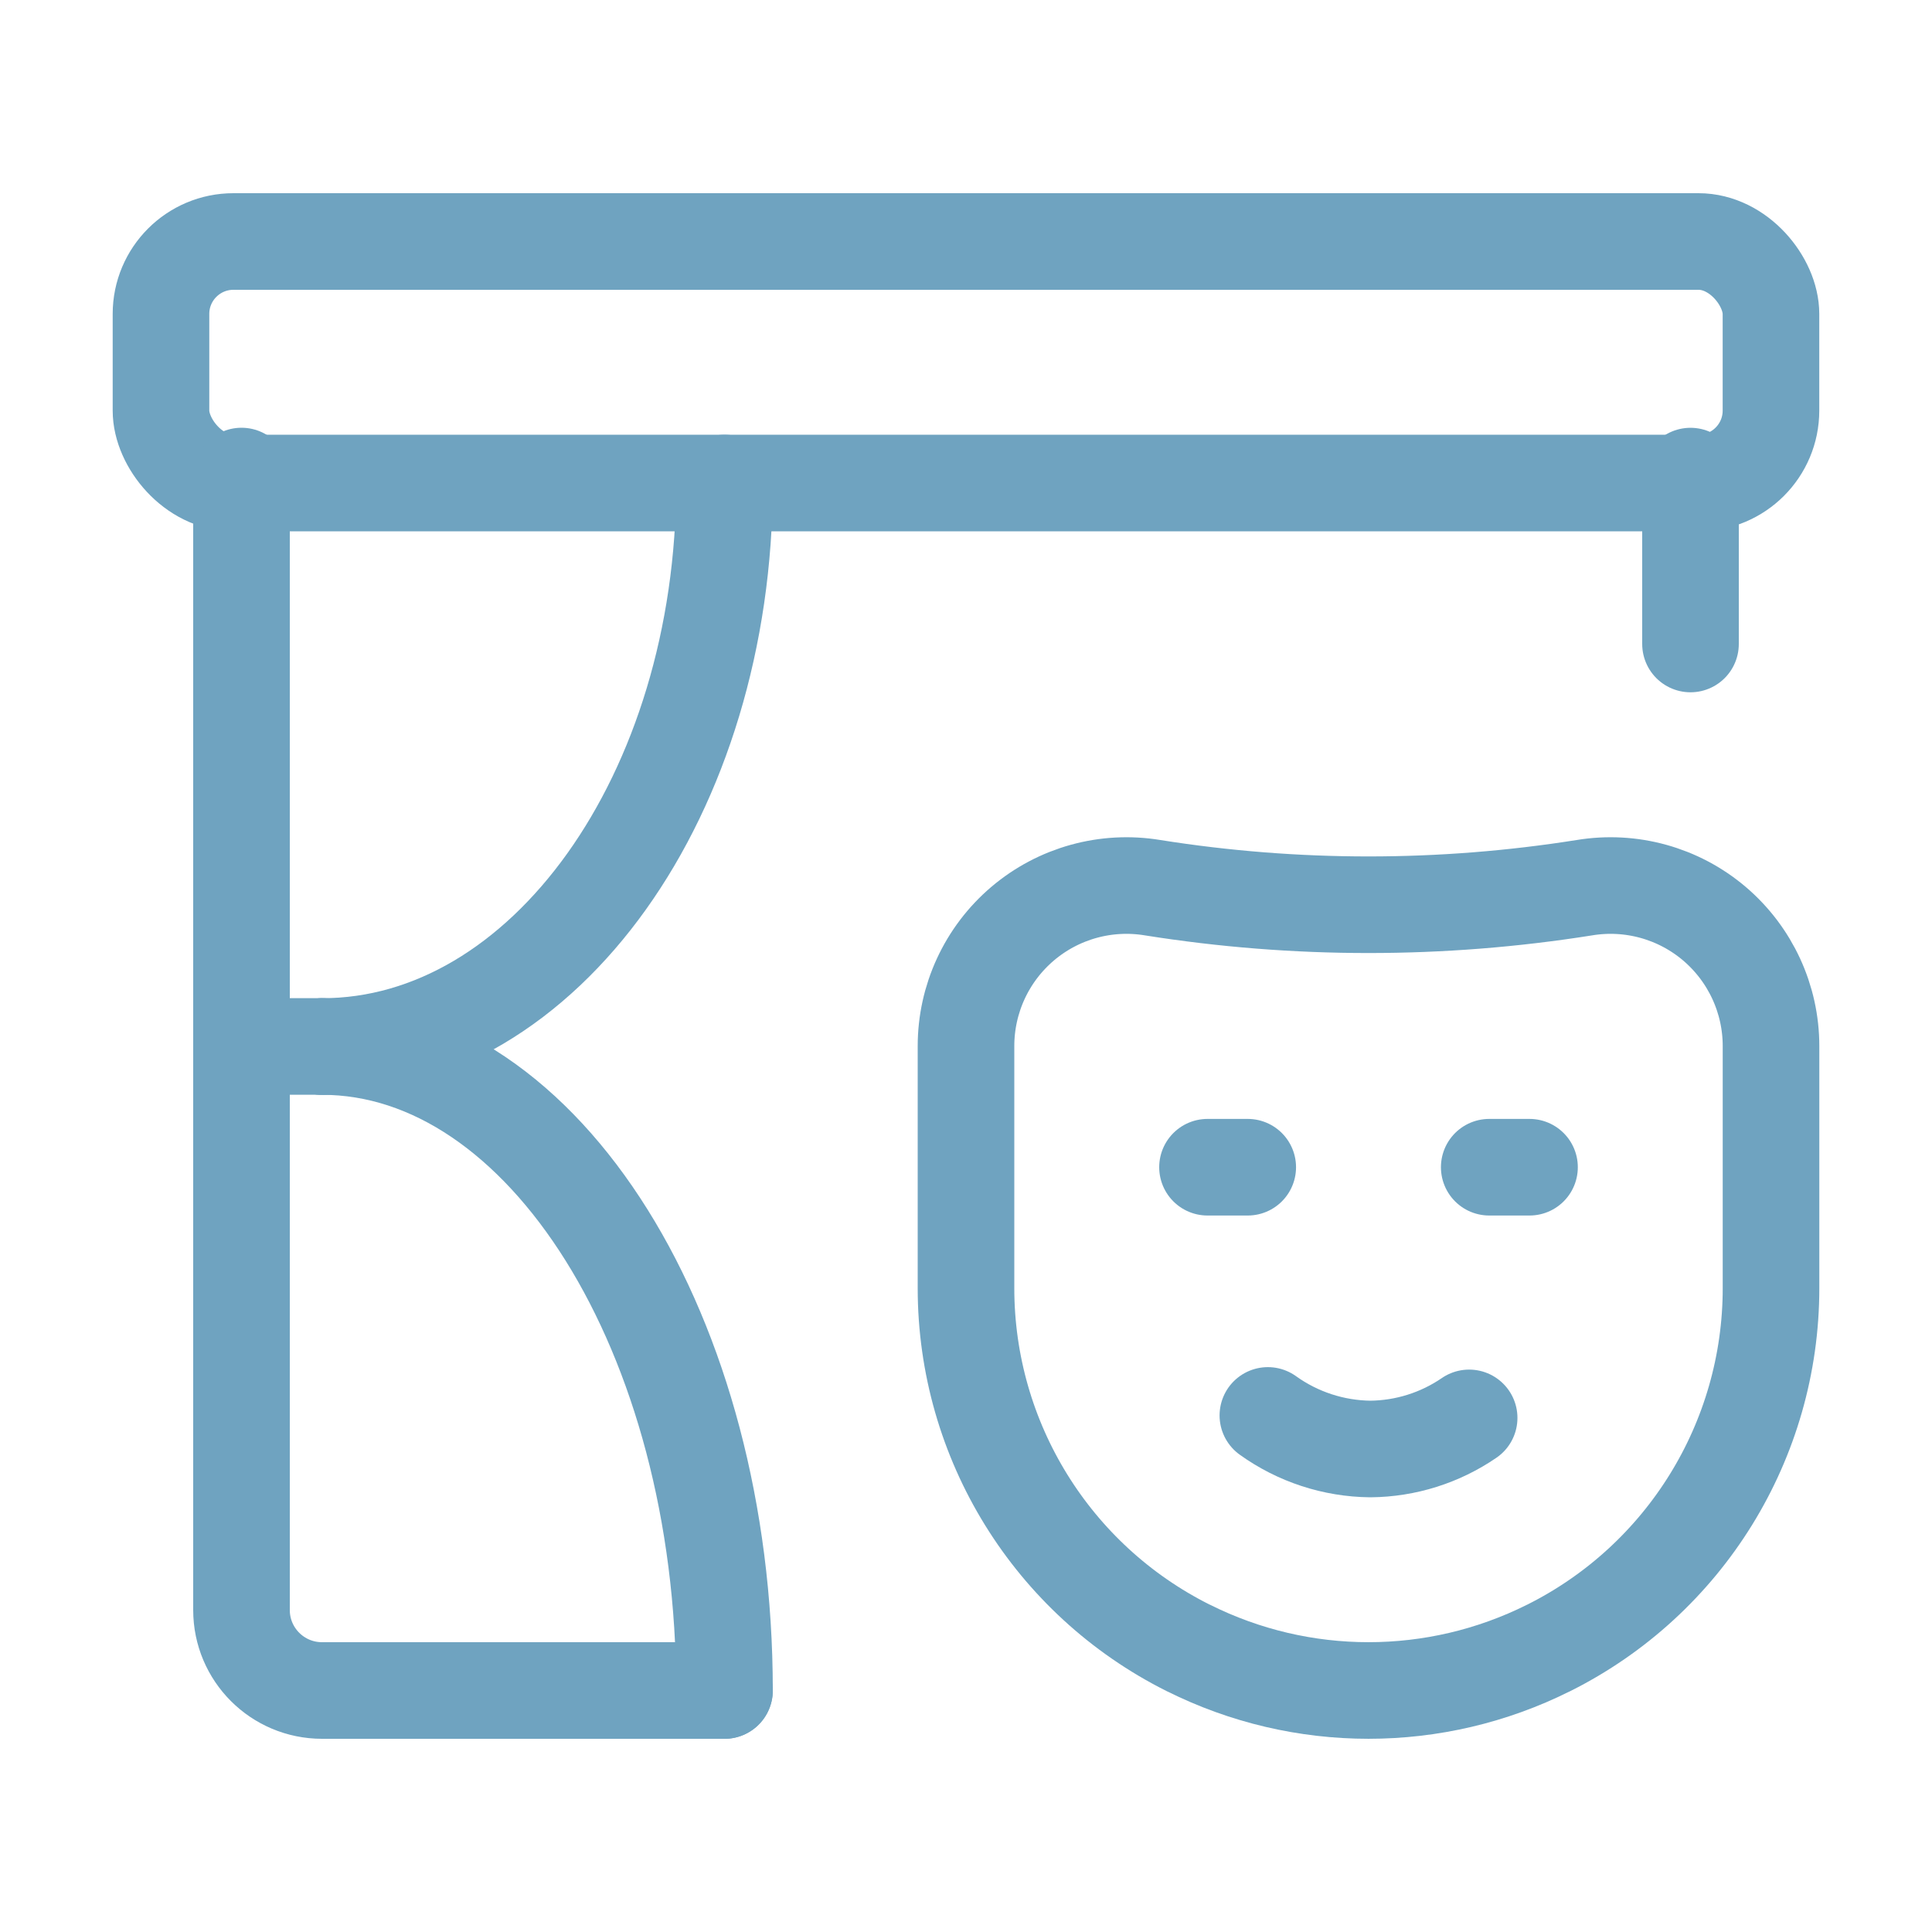
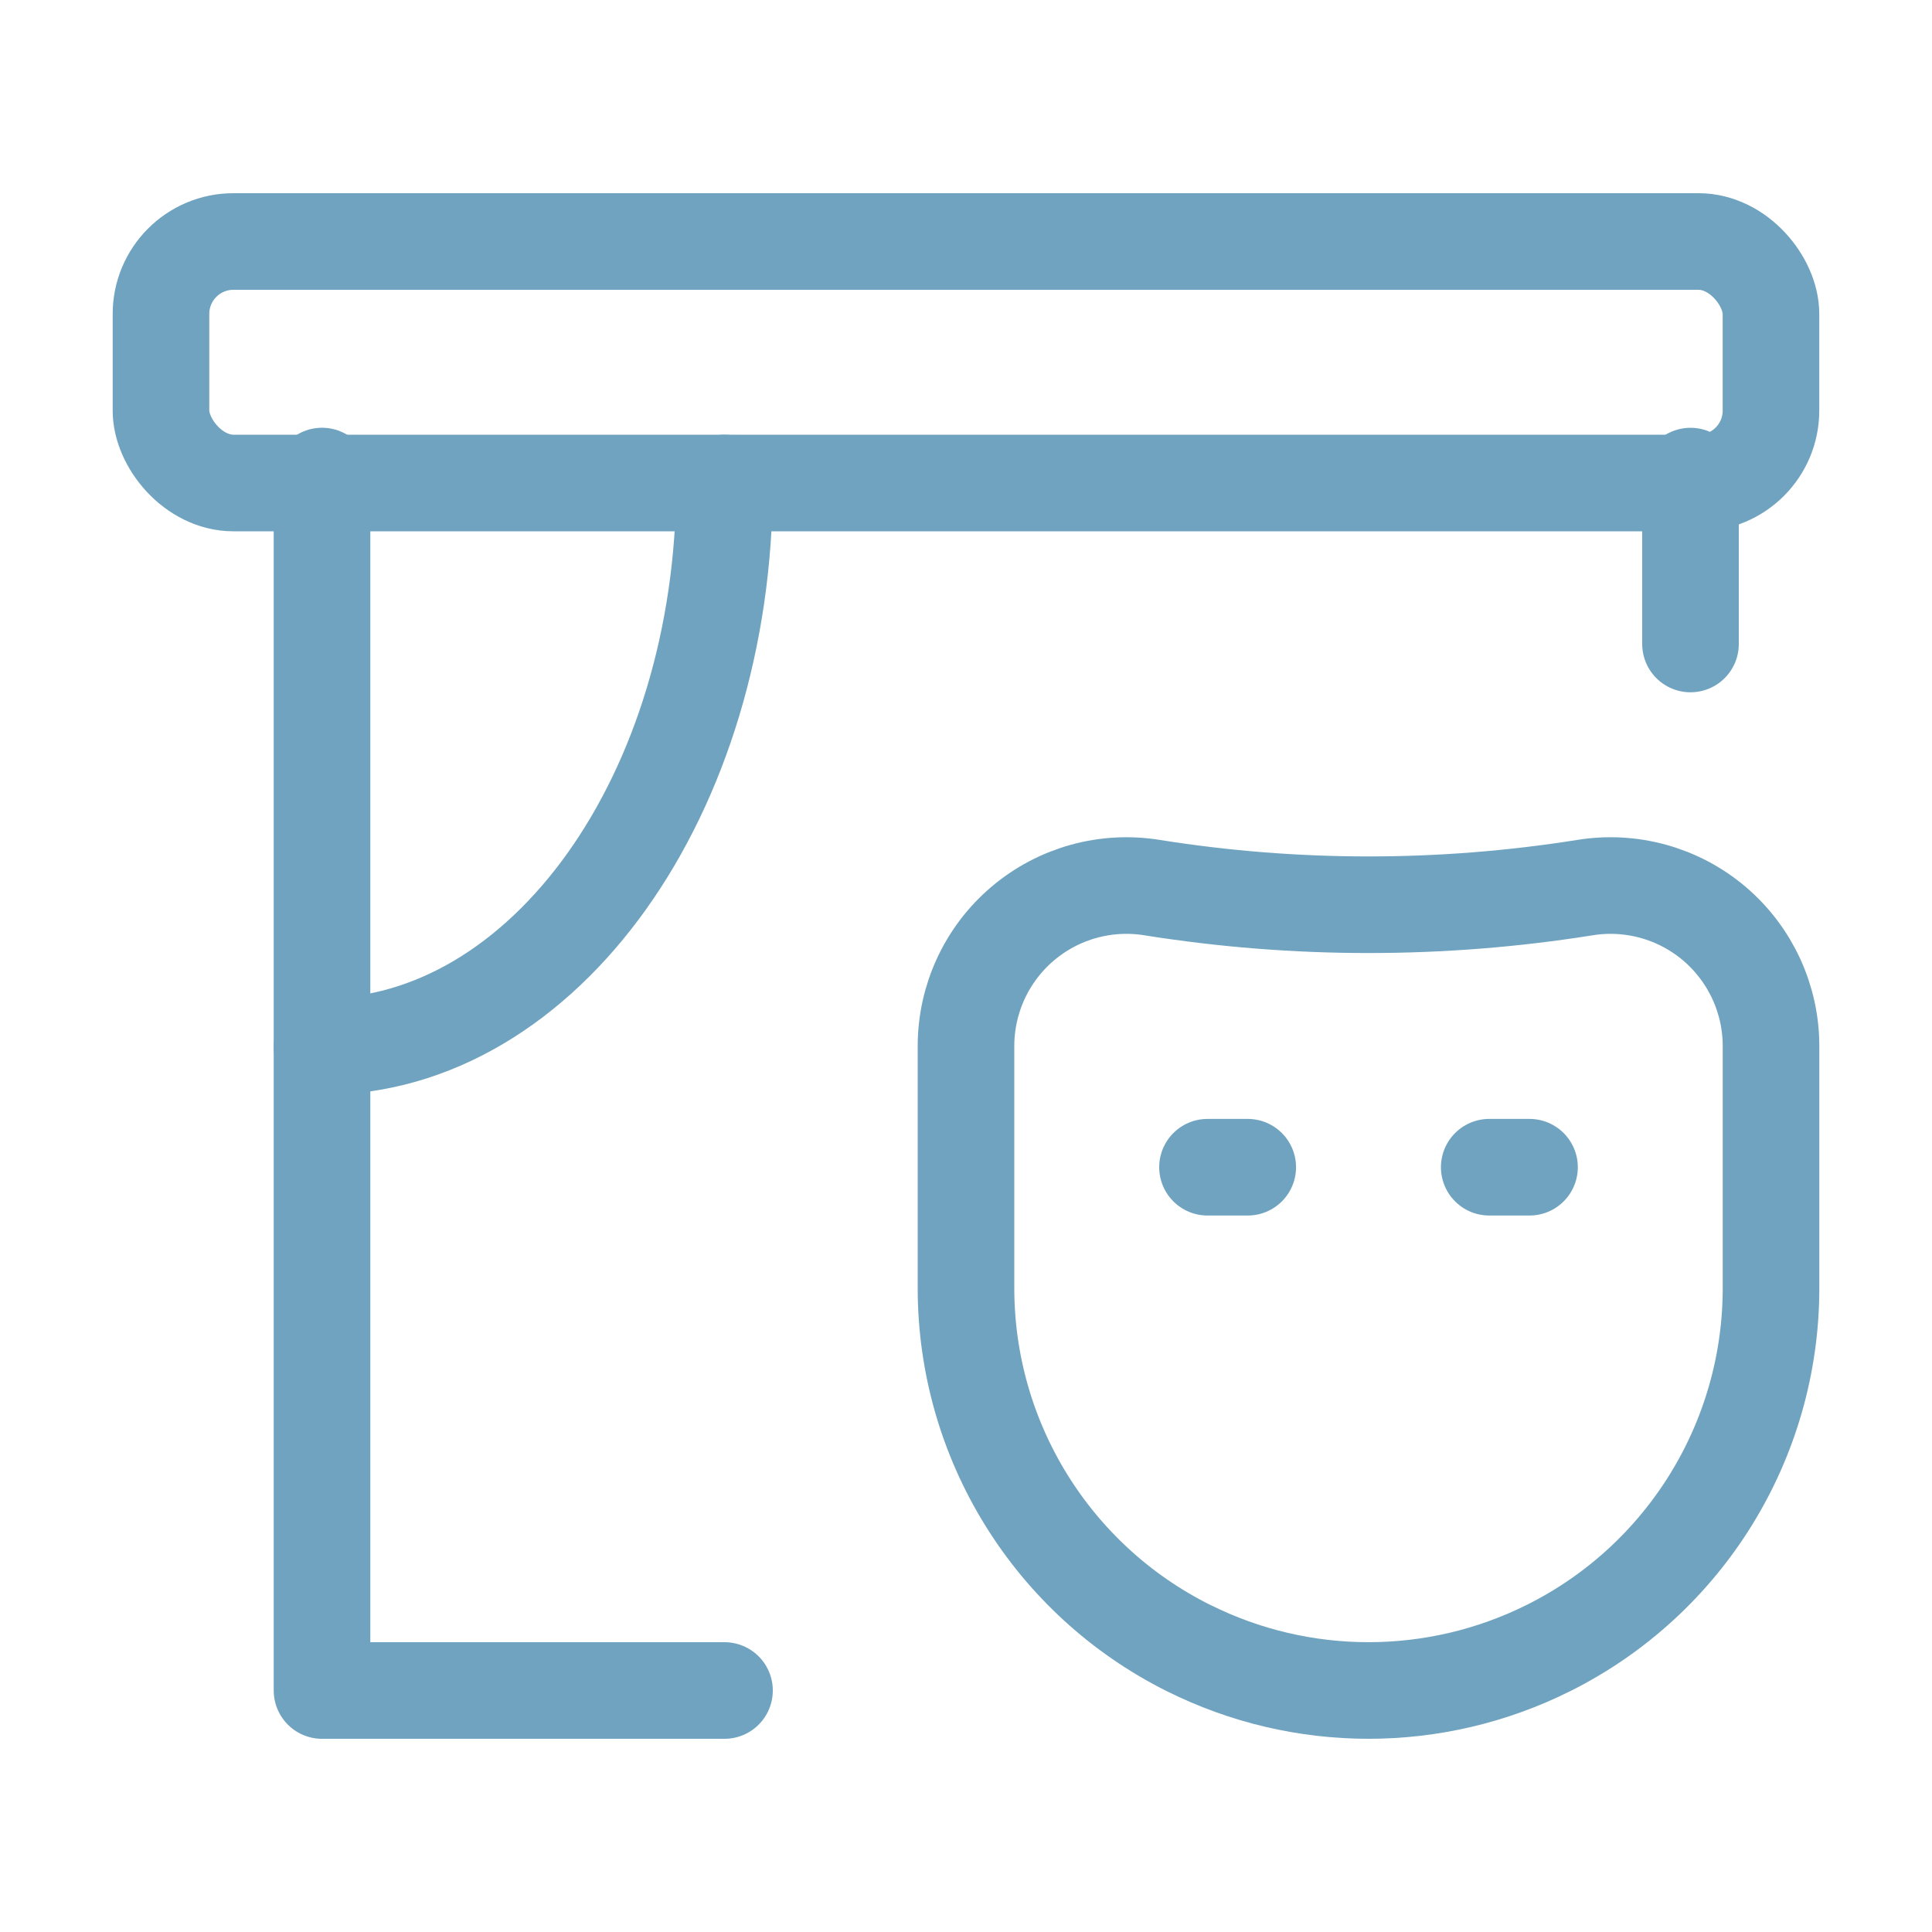
<svg xmlns="http://www.w3.org/2000/svg" width="40" height="40" viewBox="0 0 40 40" fill="none">
  <path d="M15 10C15 16.443 11.269 21.667 6.667 21.667" stroke="#6FA3C0" stroke-width="2" stroke-linecap="round" stroke-linejoin="round" />
  <rect x="3.333" y="5" width="33.333" height="5" rx="1.5" stroke="#6FA3C0" stroke-width="2" stroke-linecap="round" stroke-linejoin="round" />
-   <path d="M15 35C15 27.637 11.269 21.667 6.667 21.667" stroke="#6FA3C0" stroke-width="2" stroke-linecap="round" stroke-linejoin="round" />
-   <path d="M15 35H6.667C5.746 35 5 34.254 5 33.334V9.856" stroke="#6FA3C0" stroke-width="2" stroke-linecap="round" stroke-linejoin="round" />
-   <path d="M5 21.666H6.667" stroke="#6FA3C0" stroke-width="2" stroke-linecap="round" stroke-linejoin="round" />
+   <path d="M15 35H6.667V9.856" stroke="#6FA3C0" stroke-width="2" stroke-linecap="round" stroke-linejoin="round" />
  <path fill-rule="evenodd" clip-rule="evenodd" d="M20 21.661V26.671C20 29.825 21.782 32.708 24.603 34.119L24.607 34.12C26.953 35.293 29.714 35.293 32.06 34.12L32.063 34.119C34.885 32.708 36.667 29.825 36.667 26.671V21.661C36.668 20.684 36.239 19.757 35.495 19.124C34.751 18.492 33.766 18.219 32.802 18.379C29.841 18.849 26.825 18.849 23.865 18.379C22.901 18.219 21.916 18.492 21.172 19.124C20.427 19.757 19.999 20.684 20 21.661V21.661Z" stroke="#6FA3C0" stroke-width="2" stroke-linecap="round" stroke-linejoin="round" />
  <path d="M25.833 24.166H25" stroke="#6FA3C0" stroke-width="2" stroke-linecap="round" stroke-linejoin="round" />
  <path d="M31.667 24.166H30.833" stroke="#6FA3C0" stroke-width="2" stroke-linecap="round" stroke-linejoin="round" />
-   <path d="M30.417 29.356C29.815 29.769 29.103 29.993 28.373 30C27.611 29.992 26.87 29.75 26.25 29.305" stroke="#6FA3C0" stroke-width="2" stroke-linecap="round" stroke-linejoin="round" />
  <path d="M35 13.333V9.857" stroke="#6FA3C0" stroke-width="2" stroke-linecap="round" stroke-linejoin="round" />
</svg>